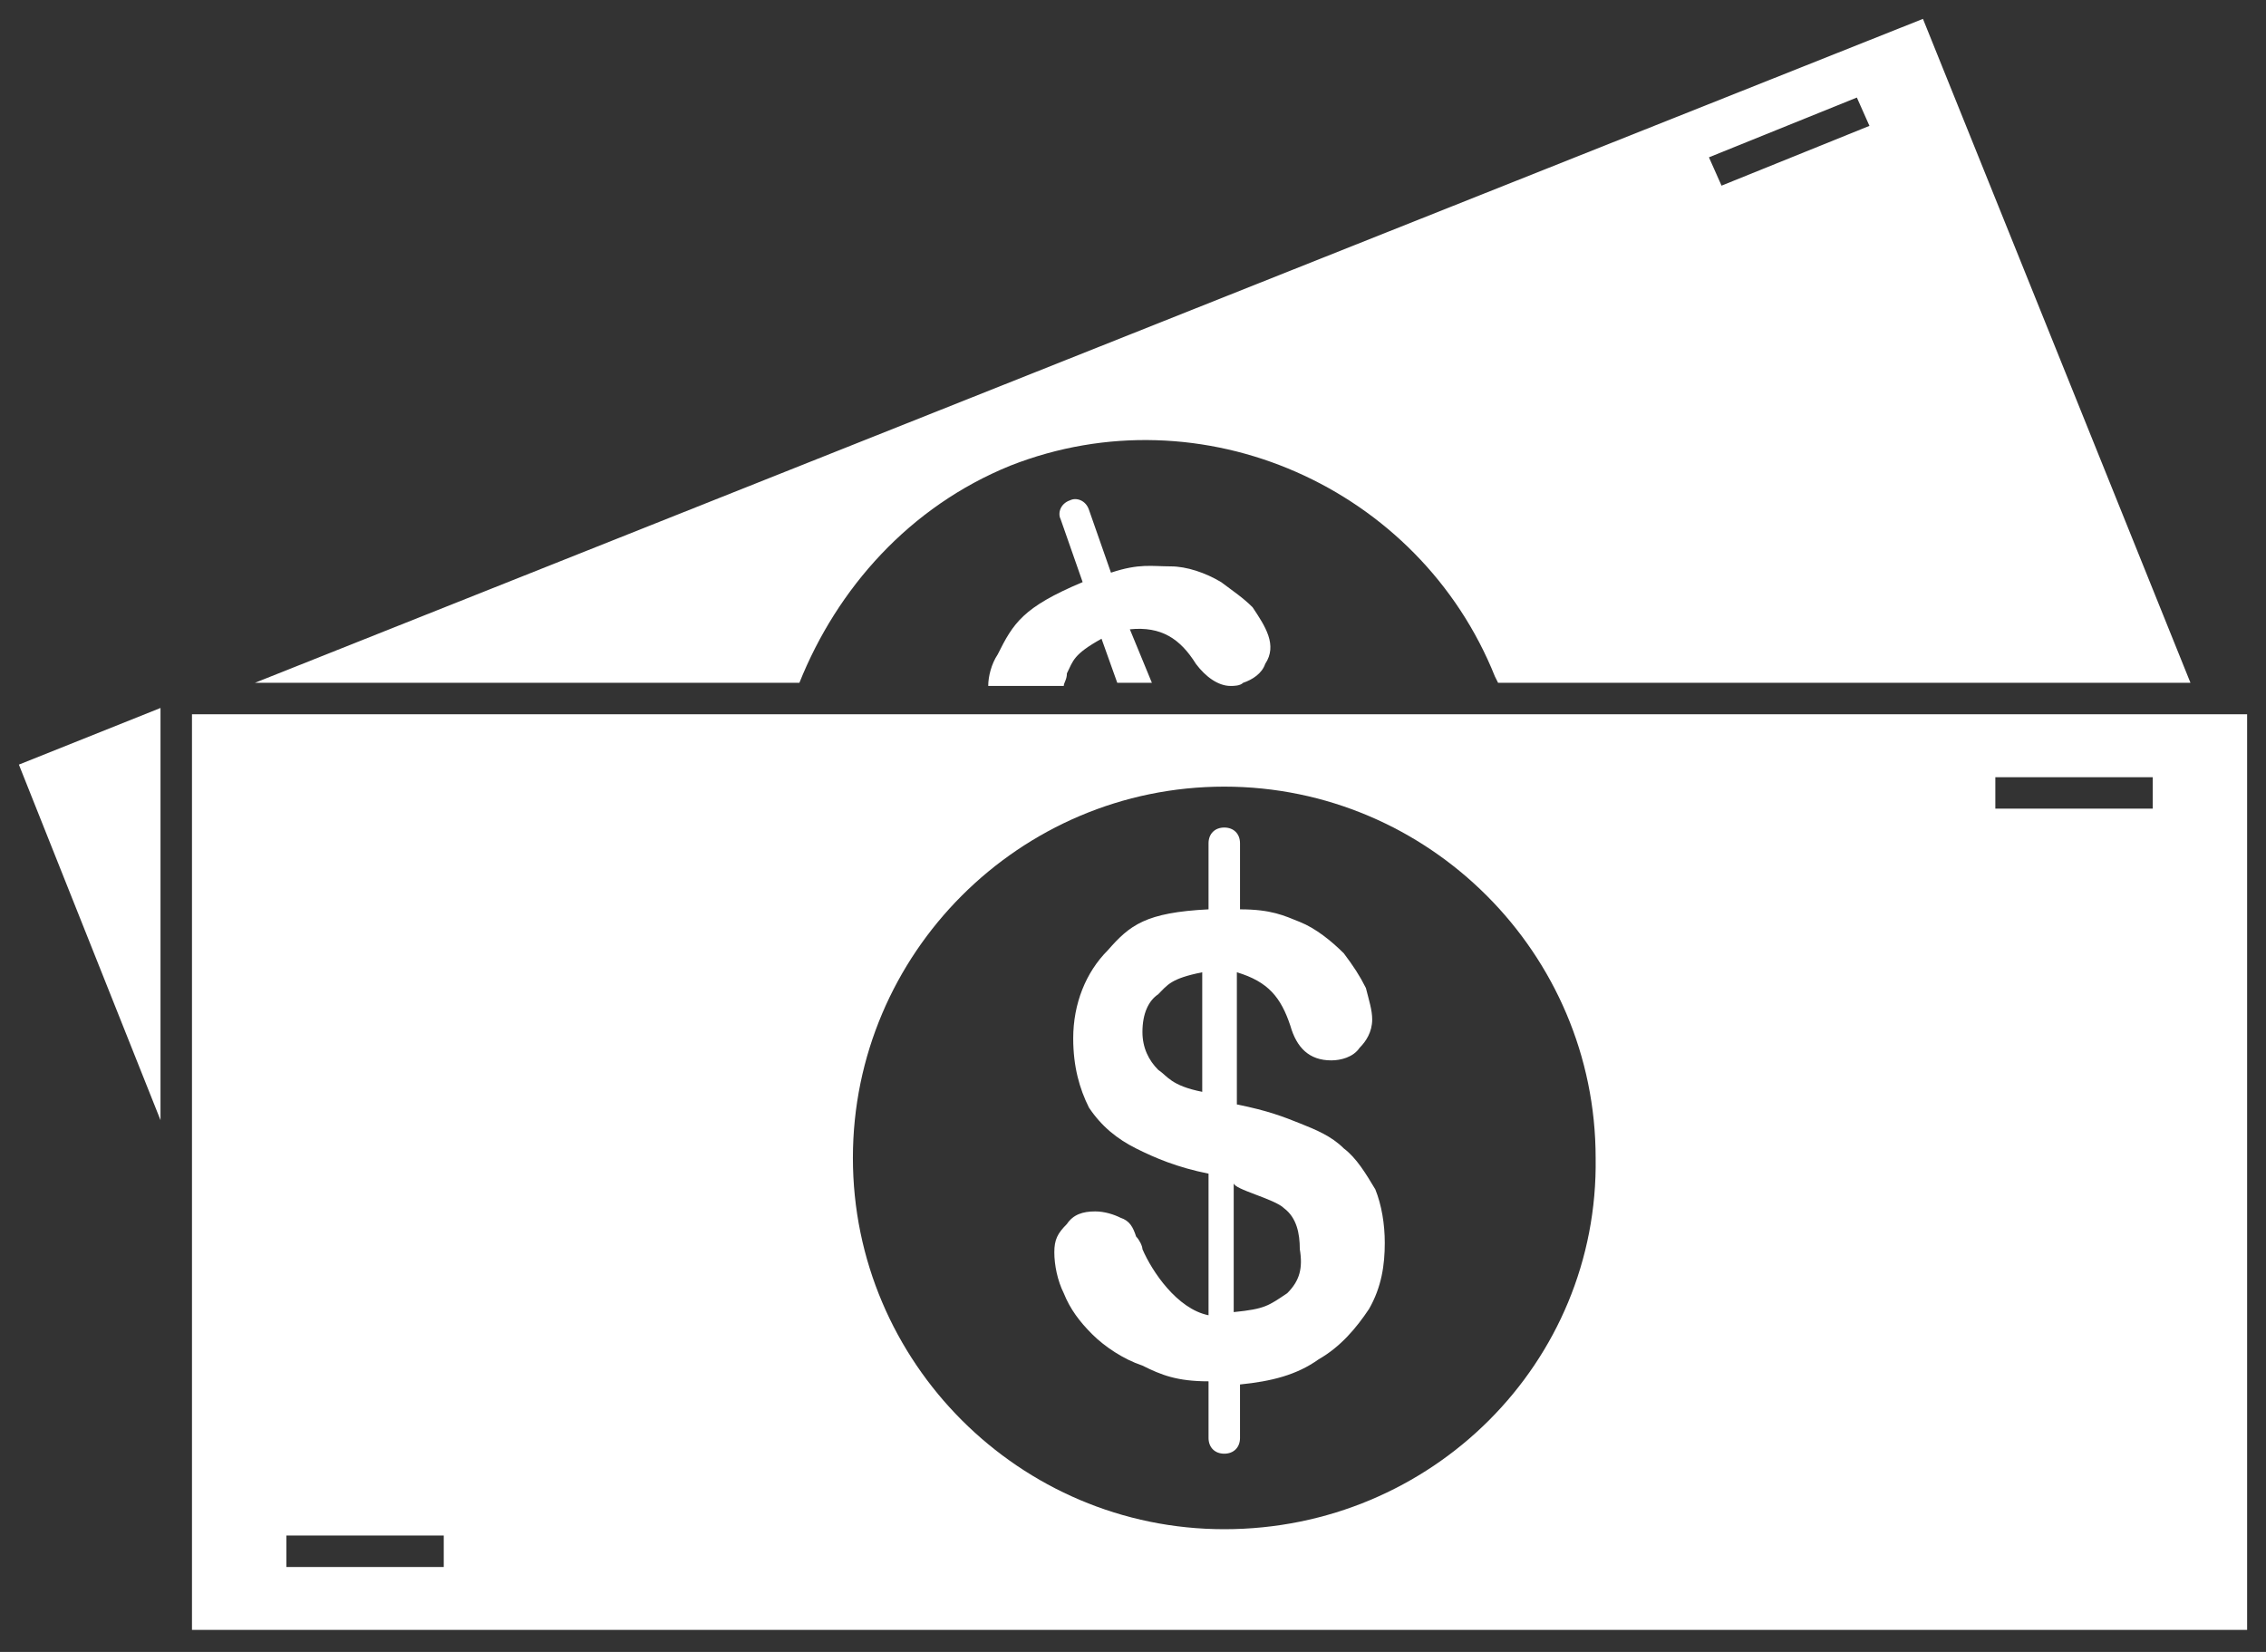
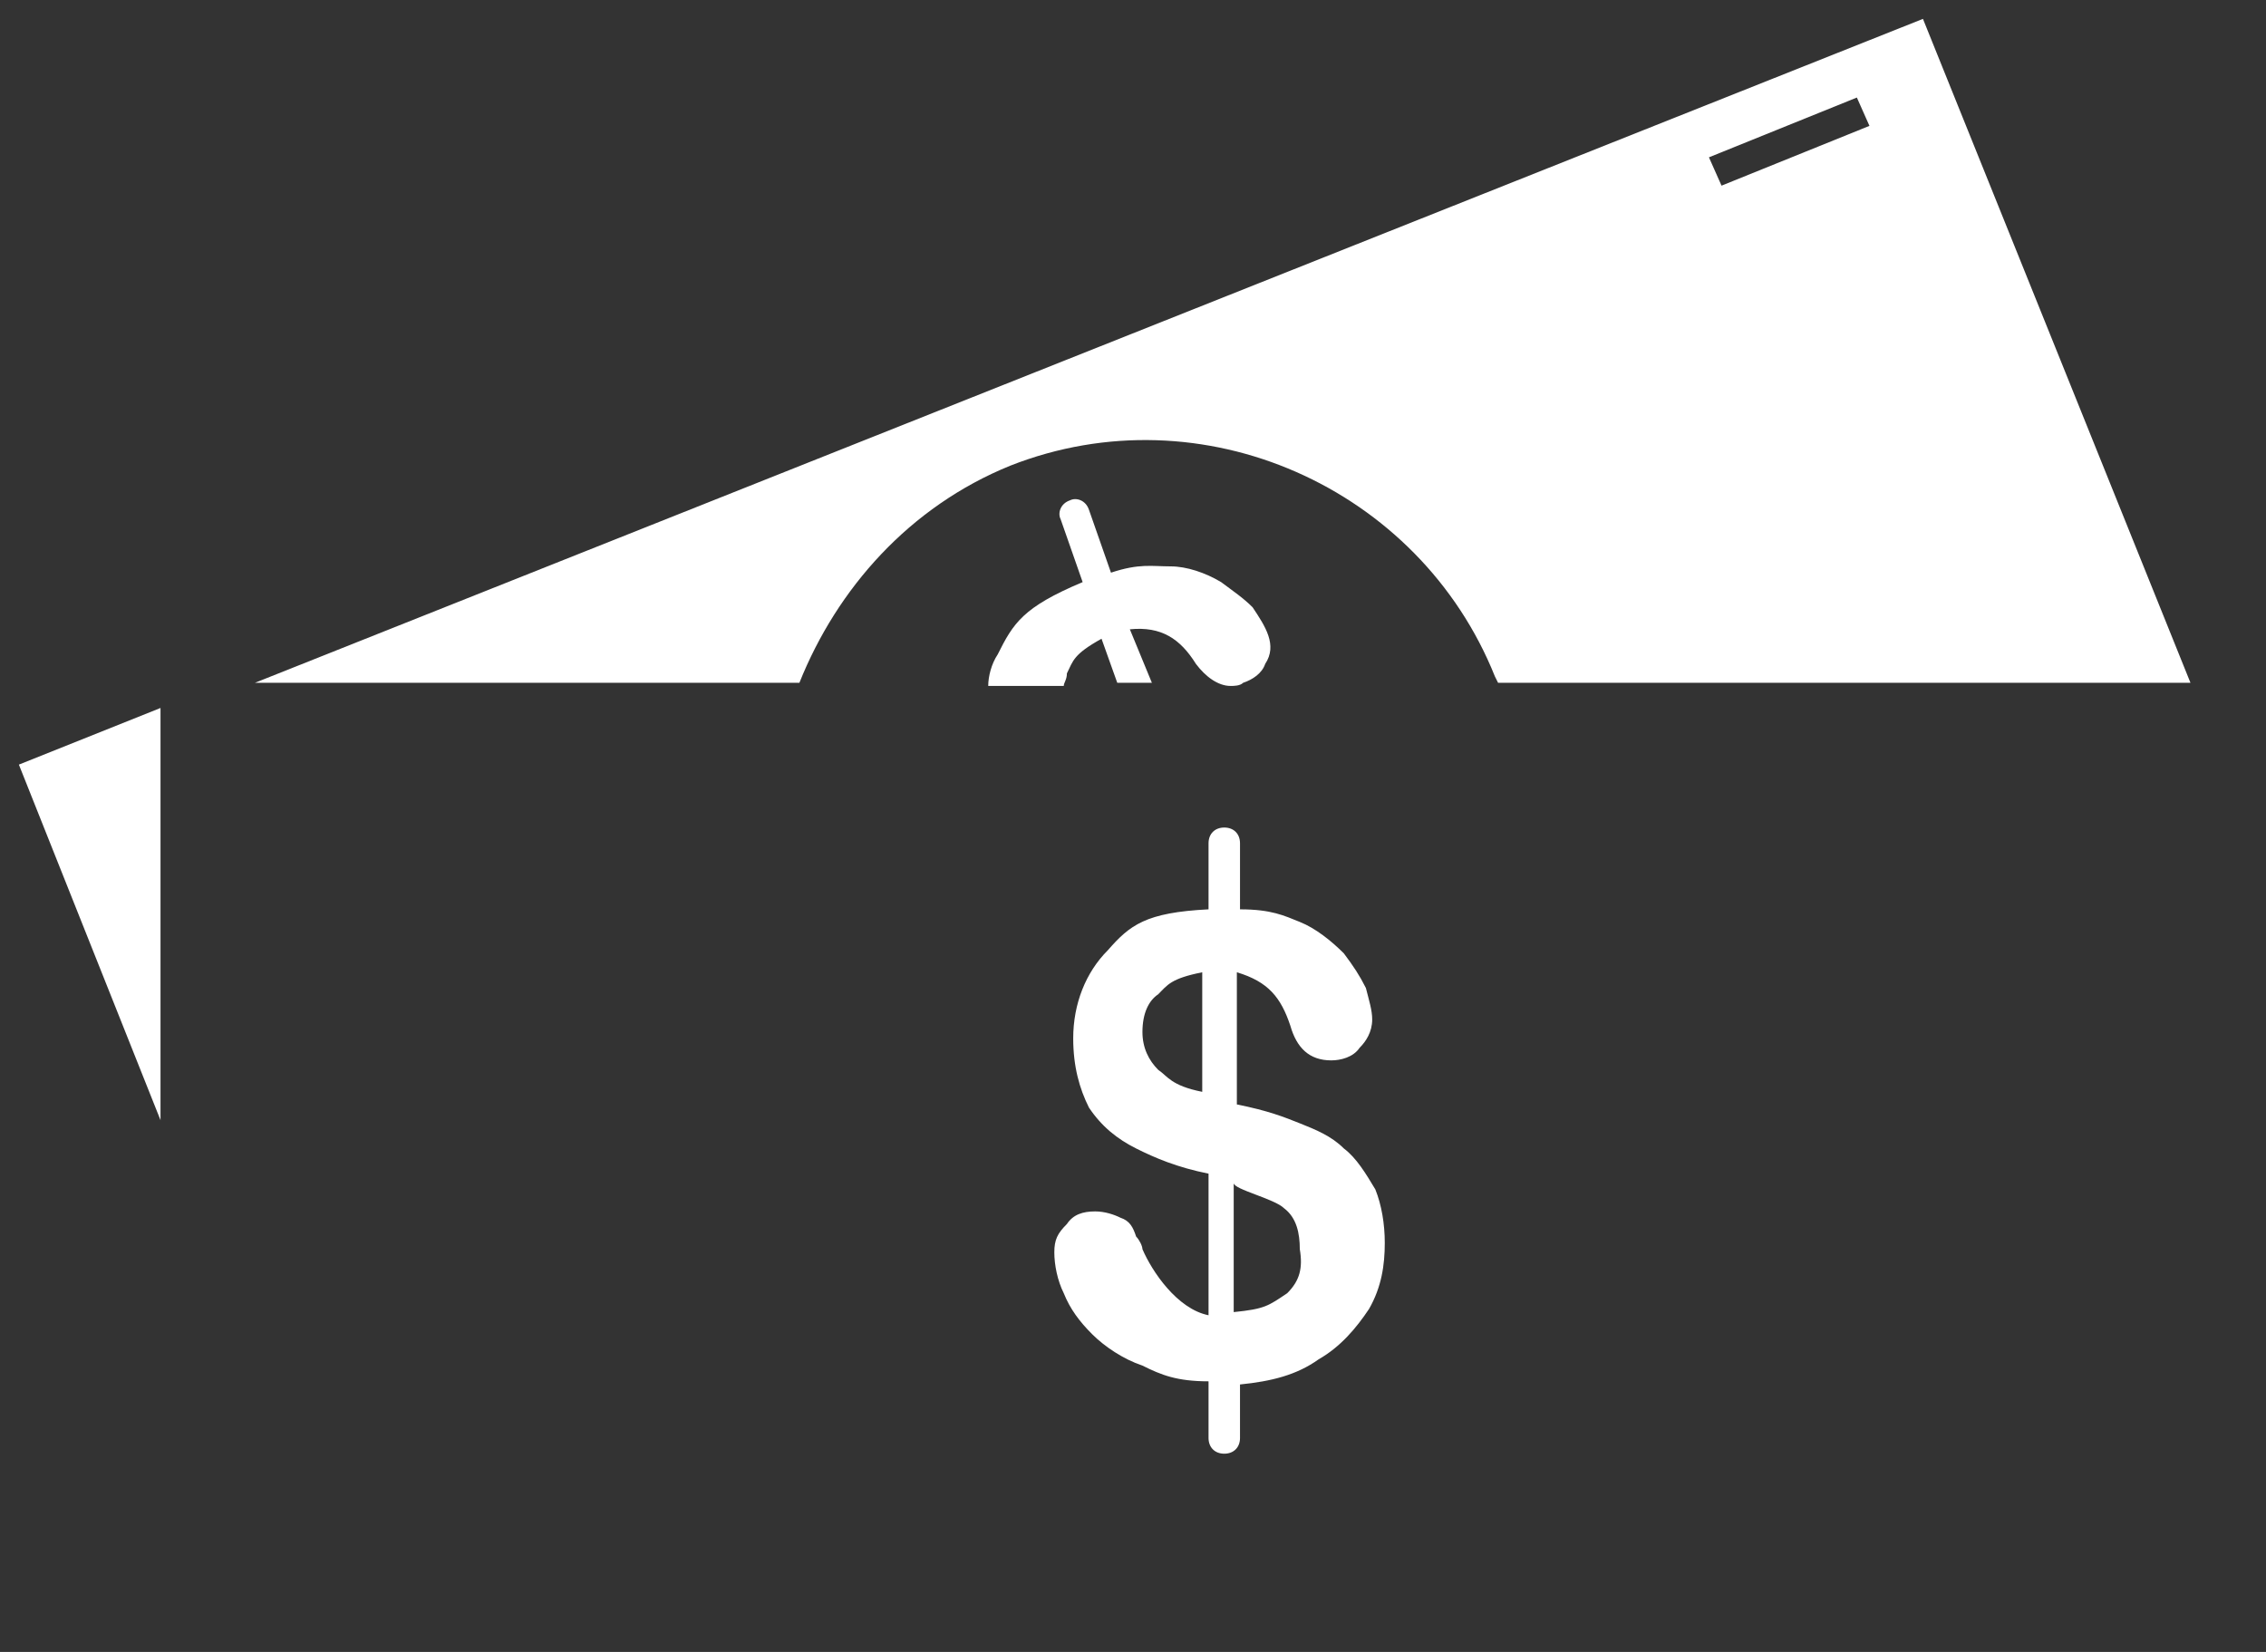
<svg xmlns="http://www.w3.org/2000/svg" version="1.1" id="Layer_1" x="0px" y="0px" viewBox="0 0 72 52.5" style="enable-background:new 0 0 72 52.5;" xml:space="preserve">
  <rect x="0" y="0" width="72" height="52.5" fill="#333333" stroke="none" />
  <style type="text/css">
	.st0{fill:#FFFFFF;}
</style>
-   <path class="st0" d="M6.1,51.8h65.3V22.7H6.1V51.8z M14.1,49.8h-5v-1h5V49.8z M38.9,48.6c-6.5,0-11.8-5.3-11.8-11.8S32.4,25,38.9,25  s11.8,5.3,11.8,11.8C50.8,43.3,45.5,48.6,38.9,48.6 M68.4,25.7h-5v-1h5V25.7z" />
  <path class="st0" d="M42.7,36.5c-0.4-0.4-0.9-0.6-1.4-0.8s-1-0.4-2-0.6v-4.2c1,0.3,1.4,0.8,1.7,1.7c0.2,0.7,0.6,1.1,1.3,1.1  c0.3,0,0.7-0.1,0.9-0.4c0.2-0.2,0.4-0.5,0.4-0.9c0-0.3-0.1-0.6-0.2-1c-0.2-0.4-0.4-0.7-0.7-1.1c-0.4-0.4-0.9-0.8-1.4-1  s-0.9-0.4-1.9-0.4v-2.1c0-0.3-0.2-0.5-0.5-0.5s-0.5,0.2-0.5,0.5v2.1c-2,0.1-2.5,0.5-3.2,1.3c-0.7,0.7-1.1,1.7-1.1,2.8  c0,0.9,0.2,1.6,0.5,2.2c0.4,0.6,0.9,1,1.5,1.3s1.3,0.6,2.3,0.8v4.5c-1-0.2-1.8-1.4-2.1-2.1c0-0.1-0.1-0.3-0.2-0.4  c-0.1-0.3-0.2-0.5-0.5-0.6c-0.2-0.1-0.5-0.2-0.8-0.2c-0.4,0-0.7,0.1-0.9,0.4c-0.3,0.3-0.4,0.5-0.4,0.9s0.1,0.9,0.3,1.3  c0.2,0.5,0.5,0.9,0.9,1.3c0.4,0.4,1,0.8,1.6,1c0.6,0.3,1.1,0.5,2.1,0.5v1.8c0,0.3,0.2,0.5,0.5,0.5s0.5-0.2,0.5-0.5V44  c1-0.1,1.8-0.3,2.5-0.8c0.7-0.4,1.2-1,1.6-1.6c0.4-0.7,0.5-1.4,0.5-2.1c0-0.6-0.1-1.2-0.3-1.7C43.4,37.3,43.1,36.8,42.7,36.5   M38.2,34.7c-1-0.2-1.1-0.5-1.4-0.7c-0.3-0.3-0.5-0.7-0.5-1.2c0-0.6,0.2-1,0.5-1.2c0.3-0.3,0.4-0.5,1.4-0.7V34.7z M40.9,41.1  c-0.6,0.4-0.7,0.5-1.7,0.6v-4.1c0,0.2,1.3,0.5,1.6,0.8c0.4,0.3,0.5,0.8,0.5,1.3C41.4,40.3,41.3,40.7,40.9,41.1" />
  <path class="st0" d="M32.1,14.8c6.1-2.4,13,0.7,15.4,6.7l0.1,0.2h22L61.1,0.6l-53,21.1h17.3C26.6,18.7,28.9,16.1,32.1,14.8 M59,3.1  L59.4,4l-4.7,1.9L54.3,5L59,3.1z" />
  <polygon class="st0" points="5.1,35.6 5.1,22.5 0.6,24.3 " />
  <path class="st0" d="M38,21.1c0.3,0.4,0.7,0.7,1.1,0.7l0,0c0.1,0,0.3,0,0.4-0.1c0.3-0.1,0.6-0.3,0.7-0.6c0.2-0.3,0.2-0.6,0.1-0.9  c-0.1-0.3-0.3-0.6-0.5-0.9c-0.3-0.3-0.6-0.5-1-0.8c-0.5-0.3-1.1-0.5-1.6-0.5c-0.6,0-1-0.1-1.9,0.2l-0.7-2c-0.1-0.3-0.4-0.4-0.6-0.3  c-0.3,0.1-0.4,0.4-0.3,0.6l0.7,2c-1.9,0.8-2.2,1.3-2.7,2.3c-0.2,0.3-0.3,0.7-0.3,1h2.4c0-0.1,0.1-0.2,0.1-0.4  c0.2-0.4,0.2-0.6,1.1-1.1l0.5,1.4h1.1L35.9,20C36.9,19.9,37.5,20.3,38,21.1" />
</svg>